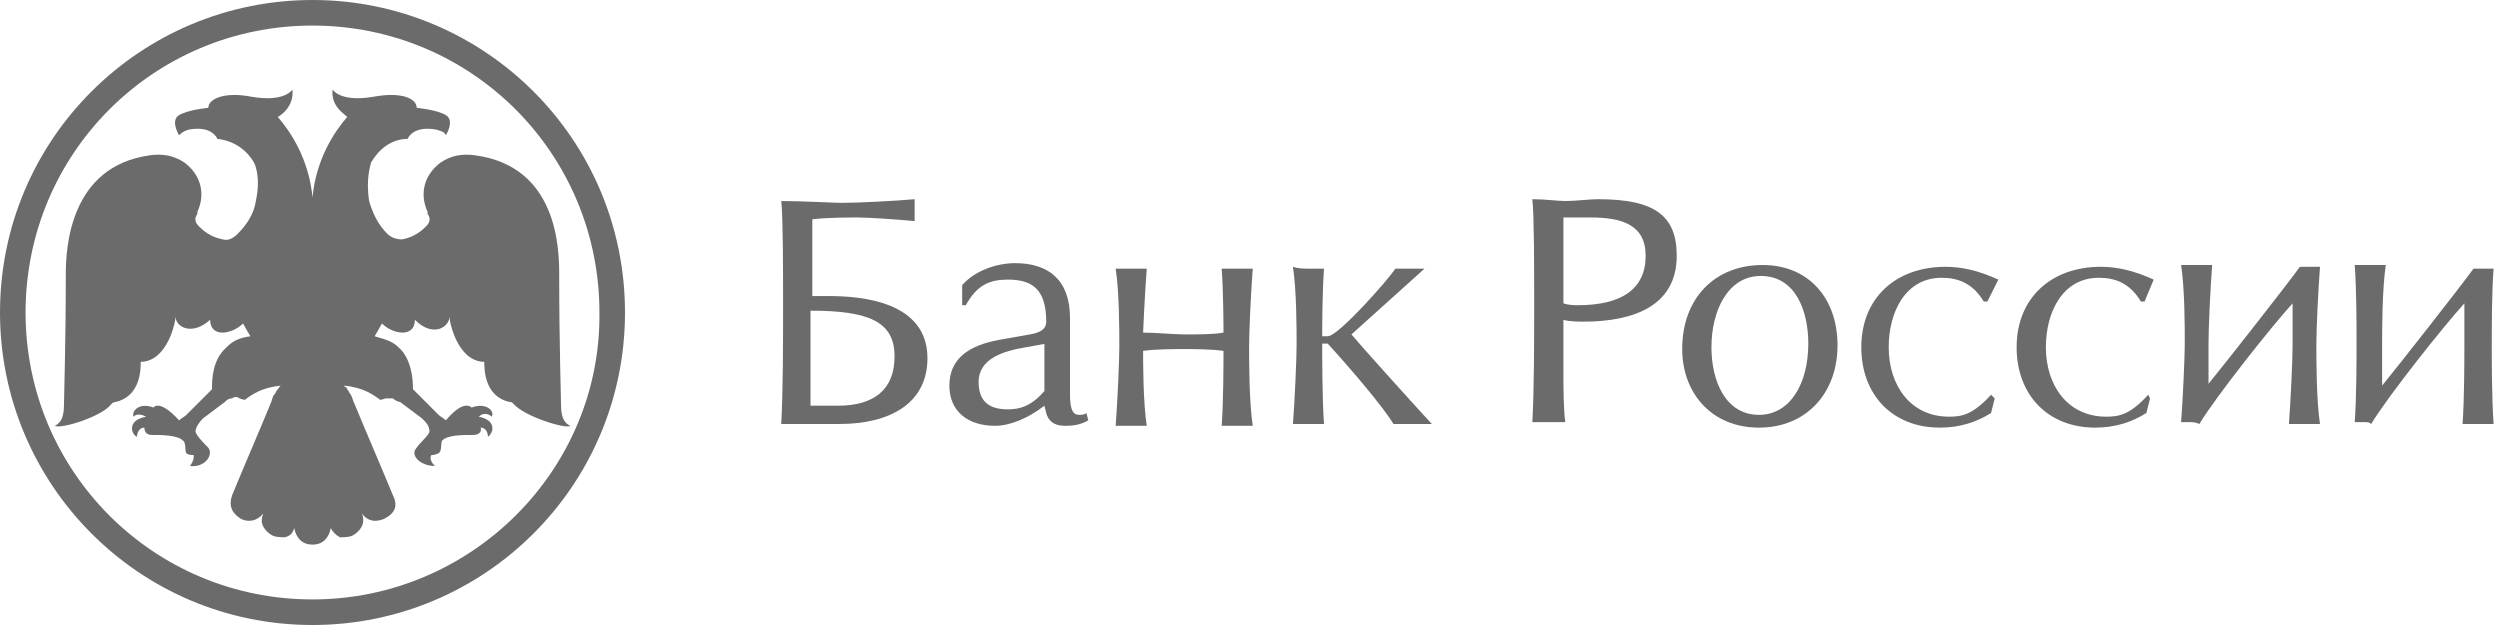
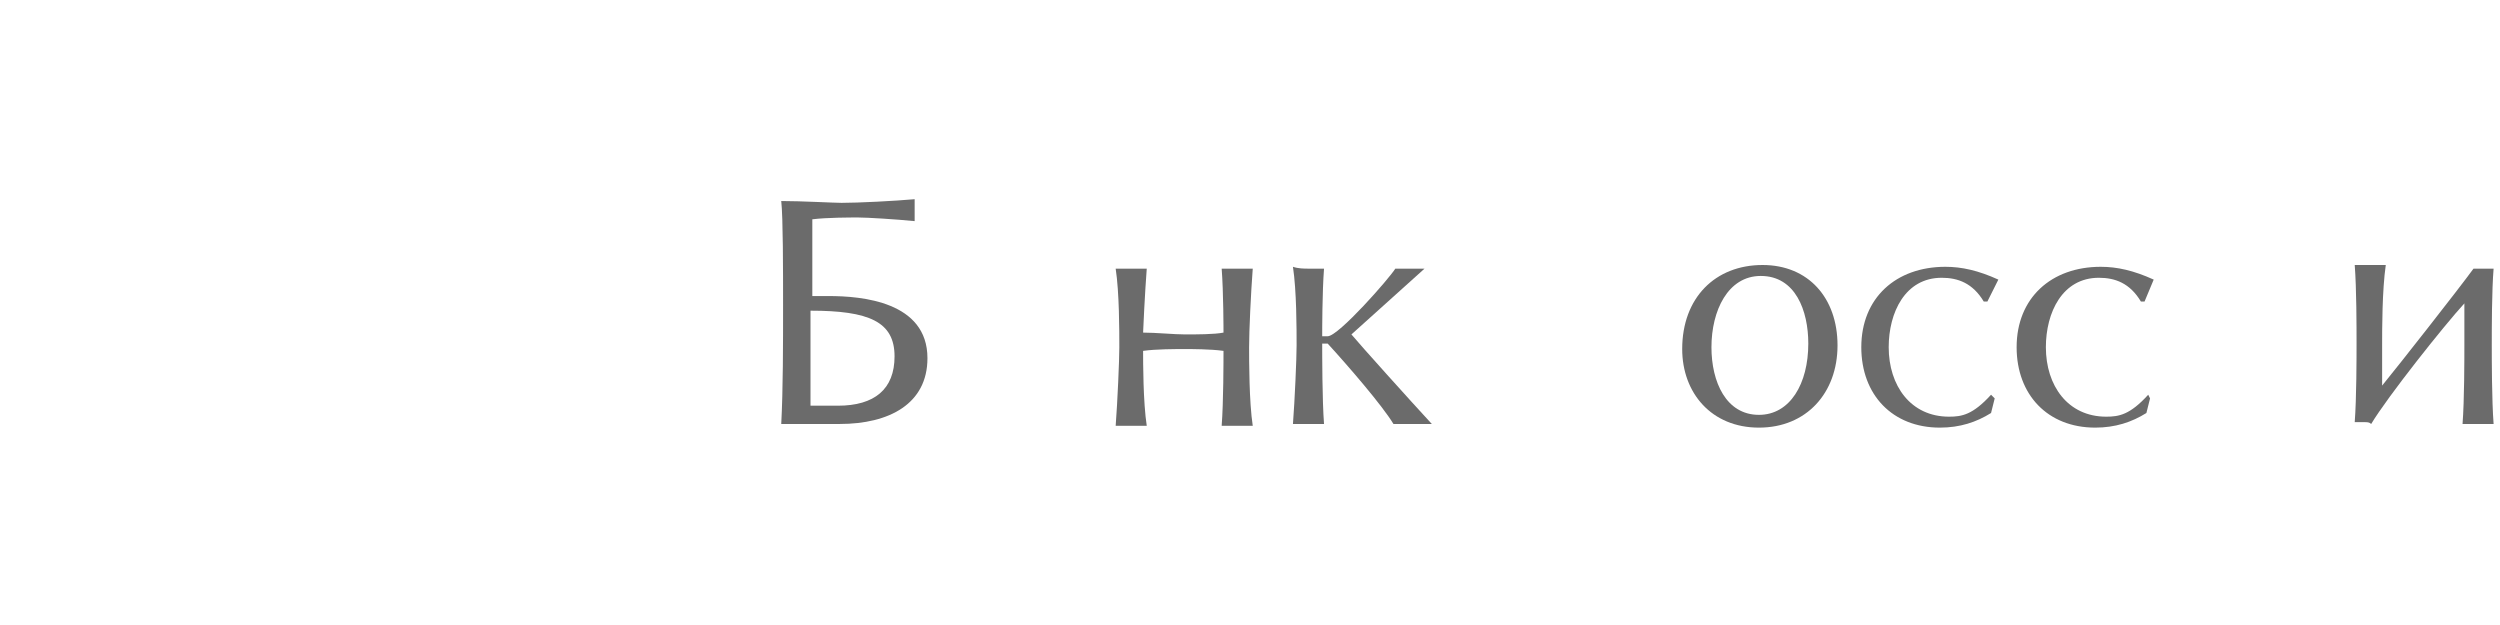
<svg xmlns="http://www.w3.org/2000/svg" width="100" height="25" viewBox="0 0 100 25" fill="none">
-   <path d="M12.5 0C5.629 0 0 5.556 0 12.5C0 19.371 5.556 25 12.5 25C19.371 25 25 19.444 25 12.5C25 5.556 19.371 0 12.5 0ZM12.5 23.977C6.14 23.977 1.023 18.86 1.023 12.5C1.023 6.14 6.14 1.023 12.5 1.023C18.86 1.023 23.977 6.14 23.977 12.5C24.05 18.787 18.86 23.977 12.5 23.977Z" fill="#6B6B6B" />
-   <path d="M12.5 21.784C12.939 21.784 13.158 21.491 13.231 21.126C13.304 21.272 13.45 21.418 13.597 21.491C13.743 21.491 13.962 21.491 14.108 21.418C14.254 21.345 14.401 21.199 14.474 21.053C14.547 20.907 14.547 20.687 14.474 20.541C14.693 20.833 14.985 20.907 15.351 20.76C15.79 20.541 15.936 20.249 15.716 19.81C15.205 18.567 14.693 17.398 14.181 16.155C14.108 16.009 14.108 15.936 14.035 15.79C13.962 15.716 13.962 15.643 13.889 15.57C13.889 15.497 13.816 15.497 13.743 15.424C14.547 15.497 14.912 15.79 15.132 15.936C15.205 16.009 15.205 16.009 15.424 15.936C15.497 15.936 15.643 15.936 15.716 15.936C15.79 16.009 15.936 16.082 16.009 16.082C16.301 16.301 16.594 16.52 16.886 16.74C17.032 16.886 17.178 17.032 17.178 17.252C17.178 17.398 16.74 17.763 16.667 17.909C16.374 18.202 16.813 18.64 17.398 18.64C17.252 18.494 17.178 18.348 17.252 18.202C17.325 18.202 17.398 18.202 17.544 18.129C17.69 18.056 17.617 17.69 17.69 17.617C17.909 17.398 18.494 17.398 18.933 17.398C19.079 17.398 19.298 17.325 19.225 17.105C19.445 17.105 19.518 17.325 19.518 17.471C19.737 17.325 19.883 16.813 19.152 16.667C19.298 16.52 19.517 16.52 19.664 16.667C19.81 16.447 19.445 16.082 18.86 16.301C18.86 16.301 18.567 15.936 17.836 16.813C17.763 16.74 17.617 16.667 17.544 16.594C17.252 16.301 16.52 15.57 16.52 15.57C16.52 15.132 16.447 14.328 15.936 13.889C15.716 13.67 15.497 13.597 14.985 13.45C14.985 13.45 15.205 13.085 15.278 12.939C15.716 13.377 16.594 13.523 16.594 12.792C17.325 13.523 17.983 13.085 17.983 12.646C17.983 12.866 18.056 13.085 18.129 13.304C18.202 13.523 18.567 14.474 19.371 14.474C19.371 14.766 19.371 15.863 20.395 16.082C20.468 16.082 20.468 16.082 20.541 16.155C20.98 16.667 22.661 17.178 22.807 17.032C22.661 16.959 22.442 16.813 22.442 16.228C22.442 15.863 22.368 13.816 22.368 10.965C22.368 9.942 22.295 6.652 19.006 6.213C18.494 6.14 18.056 6.213 17.617 6.506C17.032 6.944 16.74 7.675 17.105 8.48V8.553C17.252 8.772 17.178 8.918 17.032 9.064C16.74 9.357 16.447 9.503 16.082 9.576C15.863 9.576 15.643 9.503 15.497 9.357C15.132 8.991 14.912 8.553 14.766 8.041C14.62 7.091 14.839 6.579 14.839 6.506C15.132 5.994 15.643 5.556 16.301 5.556C16.594 4.971 17.471 5.19 17.471 5.19C17.69 5.263 17.763 5.263 17.836 5.409C17.836 5.409 18.202 4.825 17.836 4.605C17.471 4.386 16.667 4.313 16.667 4.313C16.667 3.947 16.082 3.655 14.912 3.874C13.597 4.094 13.304 3.582 13.304 3.582C13.231 4.24 13.743 4.532 13.889 4.678C13.377 5.263 12.646 6.36 12.5 7.895C12.354 6.36 11.623 5.263 11.111 4.678C11.257 4.605 11.769 4.24 11.696 3.582C11.696 3.582 11.403 4.094 10.088 3.874C8.991 3.655 8.333 3.947 8.333 4.313C8.333 4.313 7.529 4.386 7.164 4.605C6.798 4.825 7.164 5.409 7.164 5.409C7.237 5.336 7.31 5.263 7.529 5.19C7.529 5.19 8.406 4.971 8.699 5.556C9.357 5.629 9.868 5.994 10.161 6.506C10.161 6.506 10.453 7.018 10.234 8.041C10.161 8.553 9.868 8.991 9.503 9.357C9.357 9.503 9.137 9.649 8.918 9.576C8.553 9.503 8.26 9.357 7.968 9.064C7.822 8.918 7.749 8.772 7.895 8.553V8.48C8.26 7.675 7.968 6.944 7.383 6.506C6.944 6.213 6.506 6.14 5.994 6.213C2.778 6.652 2.632 9.942 2.632 10.965C2.632 13.816 2.558 15.863 2.558 16.228C2.558 16.813 2.339 16.959 2.193 17.032C2.412 17.178 4.094 16.667 4.459 16.155C4.459 16.155 4.532 16.082 4.605 16.082C5.629 15.863 5.629 14.766 5.629 14.474C6.433 14.474 6.798 13.523 6.871 13.304C6.944 13.085 7.018 12.866 7.018 12.646C7.018 13.085 7.675 13.45 8.406 12.792C8.406 13.523 9.284 13.377 9.722 12.939C9.795 13.085 10.015 13.45 10.015 13.45C9.503 13.523 9.284 13.67 9.064 13.889C8.48 14.401 8.48 15.205 8.48 15.57C8.48 15.57 7.749 16.301 7.456 16.594C7.383 16.667 7.237 16.74 7.164 16.813C6.36 15.936 6.14 16.301 6.14 16.301C5.556 16.082 5.263 16.447 5.336 16.667C5.482 16.52 5.702 16.594 5.848 16.667C5.044 16.813 5.263 17.398 5.482 17.471C5.482 17.325 5.556 17.105 5.775 17.105C5.775 17.325 5.921 17.398 6.067 17.398C6.433 17.398 7.091 17.398 7.31 17.617C7.456 17.69 7.383 18.056 7.456 18.129C7.529 18.202 7.675 18.202 7.749 18.202C7.749 18.348 7.749 18.421 7.602 18.64C8.187 18.713 8.553 18.202 8.333 17.909C8.187 17.763 7.822 17.398 7.822 17.252C7.822 17.105 7.968 16.886 8.114 16.74C8.406 16.52 8.699 16.301 8.991 16.082C9.064 16.009 9.137 15.936 9.284 15.936C9.357 15.863 9.503 15.863 9.576 15.936C9.795 16.009 9.795 16.009 9.868 15.936C10.088 15.79 10.453 15.497 11.257 15.424C11.184 15.424 11.184 15.497 11.111 15.57C11.038 15.643 11.038 15.716 10.965 15.79C10.892 15.863 10.892 16.009 10.819 16.155C10.307 17.398 9.795 18.567 9.284 19.81C9.137 20.249 9.284 20.541 9.649 20.76C9.942 20.907 10.307 20.833 10.526 20.541C10.453 20.76 10.453 20.907 10.526 21.053C10.599 21.199 10.746 21.345 10.892 21.418C11.038 21.491 11.257 21.491 11.403 21.491C11.623 21.418 11.696 21.345 11.769 21.126C11.842 21.491 12.061 21.784 12.5 21.784Z" fill="#6B6B6B" />
  <path d="M33.662 8.114C34.32 8.114 35.782 8.041 36.586 7.968C36.586 8.114 36.586 8.333 36.586 8.406C36.586 8.48 36.586 8.699 36.586 8.845C35.855 8.772 34.686 8.699 34.32 8.699C34.028 8.699 33.078 8.699 32.493 8.772V11.842H33.151C34.466 11.842 37.098 12.062 37.098 14.328C37.098 16.155 35.563 16.959 33.589 16.959C33.37 16.959 32.566 16.959 31.981 16.959C31.762 16.959 31.469 16.959 31.25 16.959C31.323 15.57 31.323 13.743 31.323 12.208C31.323 10.819 31.323 8.699 31.25 8.041C32.054 8.041 33.37 8.114 33.662 8.114ZM32.493 16.228C32.785 16.228 33.224 16.228 33.516 16.228C34.978 16.228 35.782 15.57 35.782 14.254C35.782 12.866 34.759 12.427 32.42 12.427V16.228H32.493Z" fill="#6B6B6B" />
-   <path d="M38.487 11.404C38.999 10.819 39.876 10.526 40.607 10.526C41.923 10.526 42.8 11.184 42.8 12.719V15.79C42.8 16.447 42.946 16.594 43.165 16.594C43.238 16.594 43.385 16.594 43.458 16.52L43.531 16.813C43.165 17.032 42.8 17.032 42.581 17.032C42.142 17.032 41.923 16.813 41.849 16.52L41.776 16.228C41.118 16.74 40.388 17.032 39.803 17.032C38.706 17.032 37.975 16.447 37.975 15.424C37.975 14.328 38.779 13.816 39.949 13.597L41.192 13.377C41.63 13.304 41.849 13.158 41.849 12.866C41.849 11.55 41.265 11.184 40.314 11.184C39.583 11.184 39.072 11.404 38.633 12.208H38.487V11.404ZM41.849 13.743L41.045 13.889C40.168 14.035 39.145 14.328 39.145 15.278C39.145 16.009 39.51 16.374 40.314 16.374C40.826 16.374 41.265 16.228 41.776 15.643V13.743H41.849Z" fill="#6B6B6B" />
  <path d="M45.285 10.746C45.431 10.746 45.651 10.746 45.87 10.746C45.797 11.696 45.724 13.231 45.724 13.304C46.236 13.304 46.967 13.377 47.405 13.377C47.844 13.377 48.575 13.377 48.94 13.304C48.94 13.231 48.94 11.696 48.867 10.746C49.086 10.746 49.379 10.746 49.525 10.746C49.671 10.746 49.891 10.746 50.11 10.746C50.037 11.696 49.964 13.231 49.964 13.889C49.964 14.401 49.964 16.082 50.11 17.032C49.891 17.032 49.744 17.032 49.525 17.032C49.306 17.032 49.086 17.032 48.867 17.032C48.94 16.082 48.94 14.401 48.94 14.035C48.428 13.962 47.624 13.962 47.405 13.962C47.04 13.962 46.236 13.962 45.724 14.035C45.724 14.474 45.724 16.082 45.87 17.032C45.651 17.032 45.505 17.032 45.285 17.032C45.066 17.032 44.847 17.032 44.627 17.032C44.7 16.082 44.773 14.401 44.773 13.889C44.773 13.231 44.773 11.696 44.627 10.746C44.847 10.746 45.139 10.746 45.285 10.746Z" fill="#6B6B6B" />
  <path d="M52.376 10.746C52.522 10.746 52.741 10.746 52.961 10.746C52.888 11.696 52.888 13.231 52.888 13.45H53.107C53.545 13.45 55.592 11.111 55.812 10.746C55.958 10.746 56.25 10.746 56.396 10.746C56.542 10.746 56.835 10.746 56.981 10.746L54.057 13.377C54.423 13.816 56.396 16.009 57.273 16.959C56.908 16.959 56.689 16.959 56.542 16.959C56.323 16.959 55.958 16.959 55.738 16.959C55.3 16.228 53.911 14.62 53.107 13.743H52.888C52.888 14.181 52.888 16.009 52.961 16.959C52.814 16.959 52.595 16.959 52.376 16.959C52.157 16.959 51.937 16.959 51.718 16.959C51.791 16.009 51.864 14.328 51.864 13.816C51.864 13.158 51.864 11.623 51.718 10.672C51.937 10.746 52.157 10.746 52.376 10.746Z" fill="#6B6B6B" />
-   <path d="M62.61 8.041C63.048 8.041 63.56 7.968 63.925 7.968C66.192 7.968 67.069 8.626 67.069 10.234C67.069 12.208 65.388 12.866 63.341 12.866C63.194 12.866 62.756 12.866 62.537 12.793V14.912C62.537 15.497 62.537 16.301 62.61 16.886C62.39 16.886 62.171 16.886 61.952 16.886C61.733 16.886 61.44 16.886 61.294 16.886C61.367 15.497 61.367 13.67 61.367 12.135C61.367 10.746 61.367 8.626 61.294 7.968C61.806 7.968 62.317 8.041 62.61 8.041ZM63.121 12.208C64.876 12.208 65.826 11.55 65.826 10.234C65.826 8.991 64.876 8.699 63.633 8.699C63.414 8.699 62.683 8.699 62.537 8.699V12.135C62.756 12.208 62.975 12.208 63.121 12.208Z" fill="#6B6B6B" />
  <path d="M73.501 13.816C73.501 15.716 72.259 17.105 70.358 17.105C68.458 17.105 67.288 15.716 67.288 13.962C67.288 11.915 68.604 10.6 70.504 10.6C72.332 10.6 73.501 11.915 73.501 13.816ZM68.458 13.889C68.458 15.278 69.043 16.594 70.358 16.594C71.601 16.594 72.332 15.351 72.332 13.743C72.332 12.427 71.82 11.038 70.431 11.038C69.116 11.038 68.458 12.427 68.458 13.889Z" fill="#6B6B6B" />
  <path d="M79.496 12.061H79.35C78.911 11.33 78.326 11.111 77.668 11.111C76.206 11.111 75.548 12.5 75.548 13.889C75.548 15.424 76.426 16.667 77.961 16.667C78.472 16.667 78.911 16.593 79.642 15.789L79.788 15.936L79.642 16.52C79.057 16.886 78.399 17.105 77.595 17.105C75.695 17.105 74.452 15.789 74.452 13.889C74.452 11.915 75.841 10.672 77.814 10.672C78.472 10.672 79.13 10.819 79.934 11.184L79.496 12.061Z" fill="#6B6B6B" />
  <path d="M85.782 12.061H85.636C85.198 11.33 84.613 11.111 83.955 11.111C82.493 11.111 81.835 12.5 81.835 13.889C81.835 15.424 82.712 16.667 84.247 16.667C84.759 16.667 85.198 16.593 85.929 15.789L86.002 15.936L85.856 16.52C85.271 16.886 84.613 17.105 83.809 17.105C81.908 17.105 80.665 15.789 80.665 13.889C80.665 11.915 82.054 10.672 84.028 10.672C84.686 10.672 85.344 10.819 86.148 11.184L85.782 12.061Z" fill="#6B6B6B" />
-   <path d="M87.61 16.886C87.537 16.886 87.317 16.886 87.244 16.886C87.317 15.936 87.391 14.255 87.391 13.743C87.391 13.085 87.391 11.55 87.244 10.6C87.464 10.6 87.756 10.6 87.902 10.6C88.049 10.6 88.268 10.6 88.487 10.6C88.414 11.55 88.341 13.085 88.341 13.743C88.341 14.255 88.341 14.986 88.341 15.351C88.999 14.547 91.411 11.477 91.996 10.673C92.142 10.673 92.215 10.673 92.361 10.673C92.434 10.673 92.727 10.673 92.8 10.673C92.727 11.623 92.654 13.158 92.654 13.816C92.654 14.328 92.654 16.009 92.8 16.959C92.581 16.959 92.434 16.959 92.215 16.959C91.996 16.959 91.776 16.959 91.557 16.959C91.63 16.009 91.704 14.328 91.704 13.816C91.704 13.158 91.704 12.354 91.704 12.135C90.899 13.012 88.633 15.863 87.975 16.959C87.829 16.886 87.683 16.886 87.61 16.886Z" fill="#6B6B6B" />
  <path d="M94.554 16.886C94.481 16.886 94.262 16.886 94.189 16.886C94.262 15.936 94.262 14.255 94.262 13.743C94.262 13.085 94.262 11.55 94.189 10.6C94.408 10.6 94.7 10.6 94.847 10.6C94.993 10.6 95.212 10.6 95.431 10.6C95.285 11.623 95.285 13.158 95.285 13.816C95.285 14.328 95.285 15.059 95.285 15.424C95.943 14.62 98.355 11.55 98.94 10.746C99.086 10.746 99.159 10.746 99.306 10.746C99.379 10.746 99.671 10.746 99.744 10.746C99.671 11.623 99.671 13.158 99.671 13.816C99.671 14.328 99.671 16.009 99.744 16.959C99.525 16.959 99.379 16.959 99.159 16.959C98.94 16.959 98.721 16.959 98.502 16.959C98.575 16.009 98.575 14.328 98.575 13.816C98.575 13.158 98.575 12.354 98.575 12.135C97.771 13.012 95.504 15.863 94.847 16.959C94.773 16.886 94.7 16.886 94.554 16.886Z" fill="#6B6B6B" />
</svg>